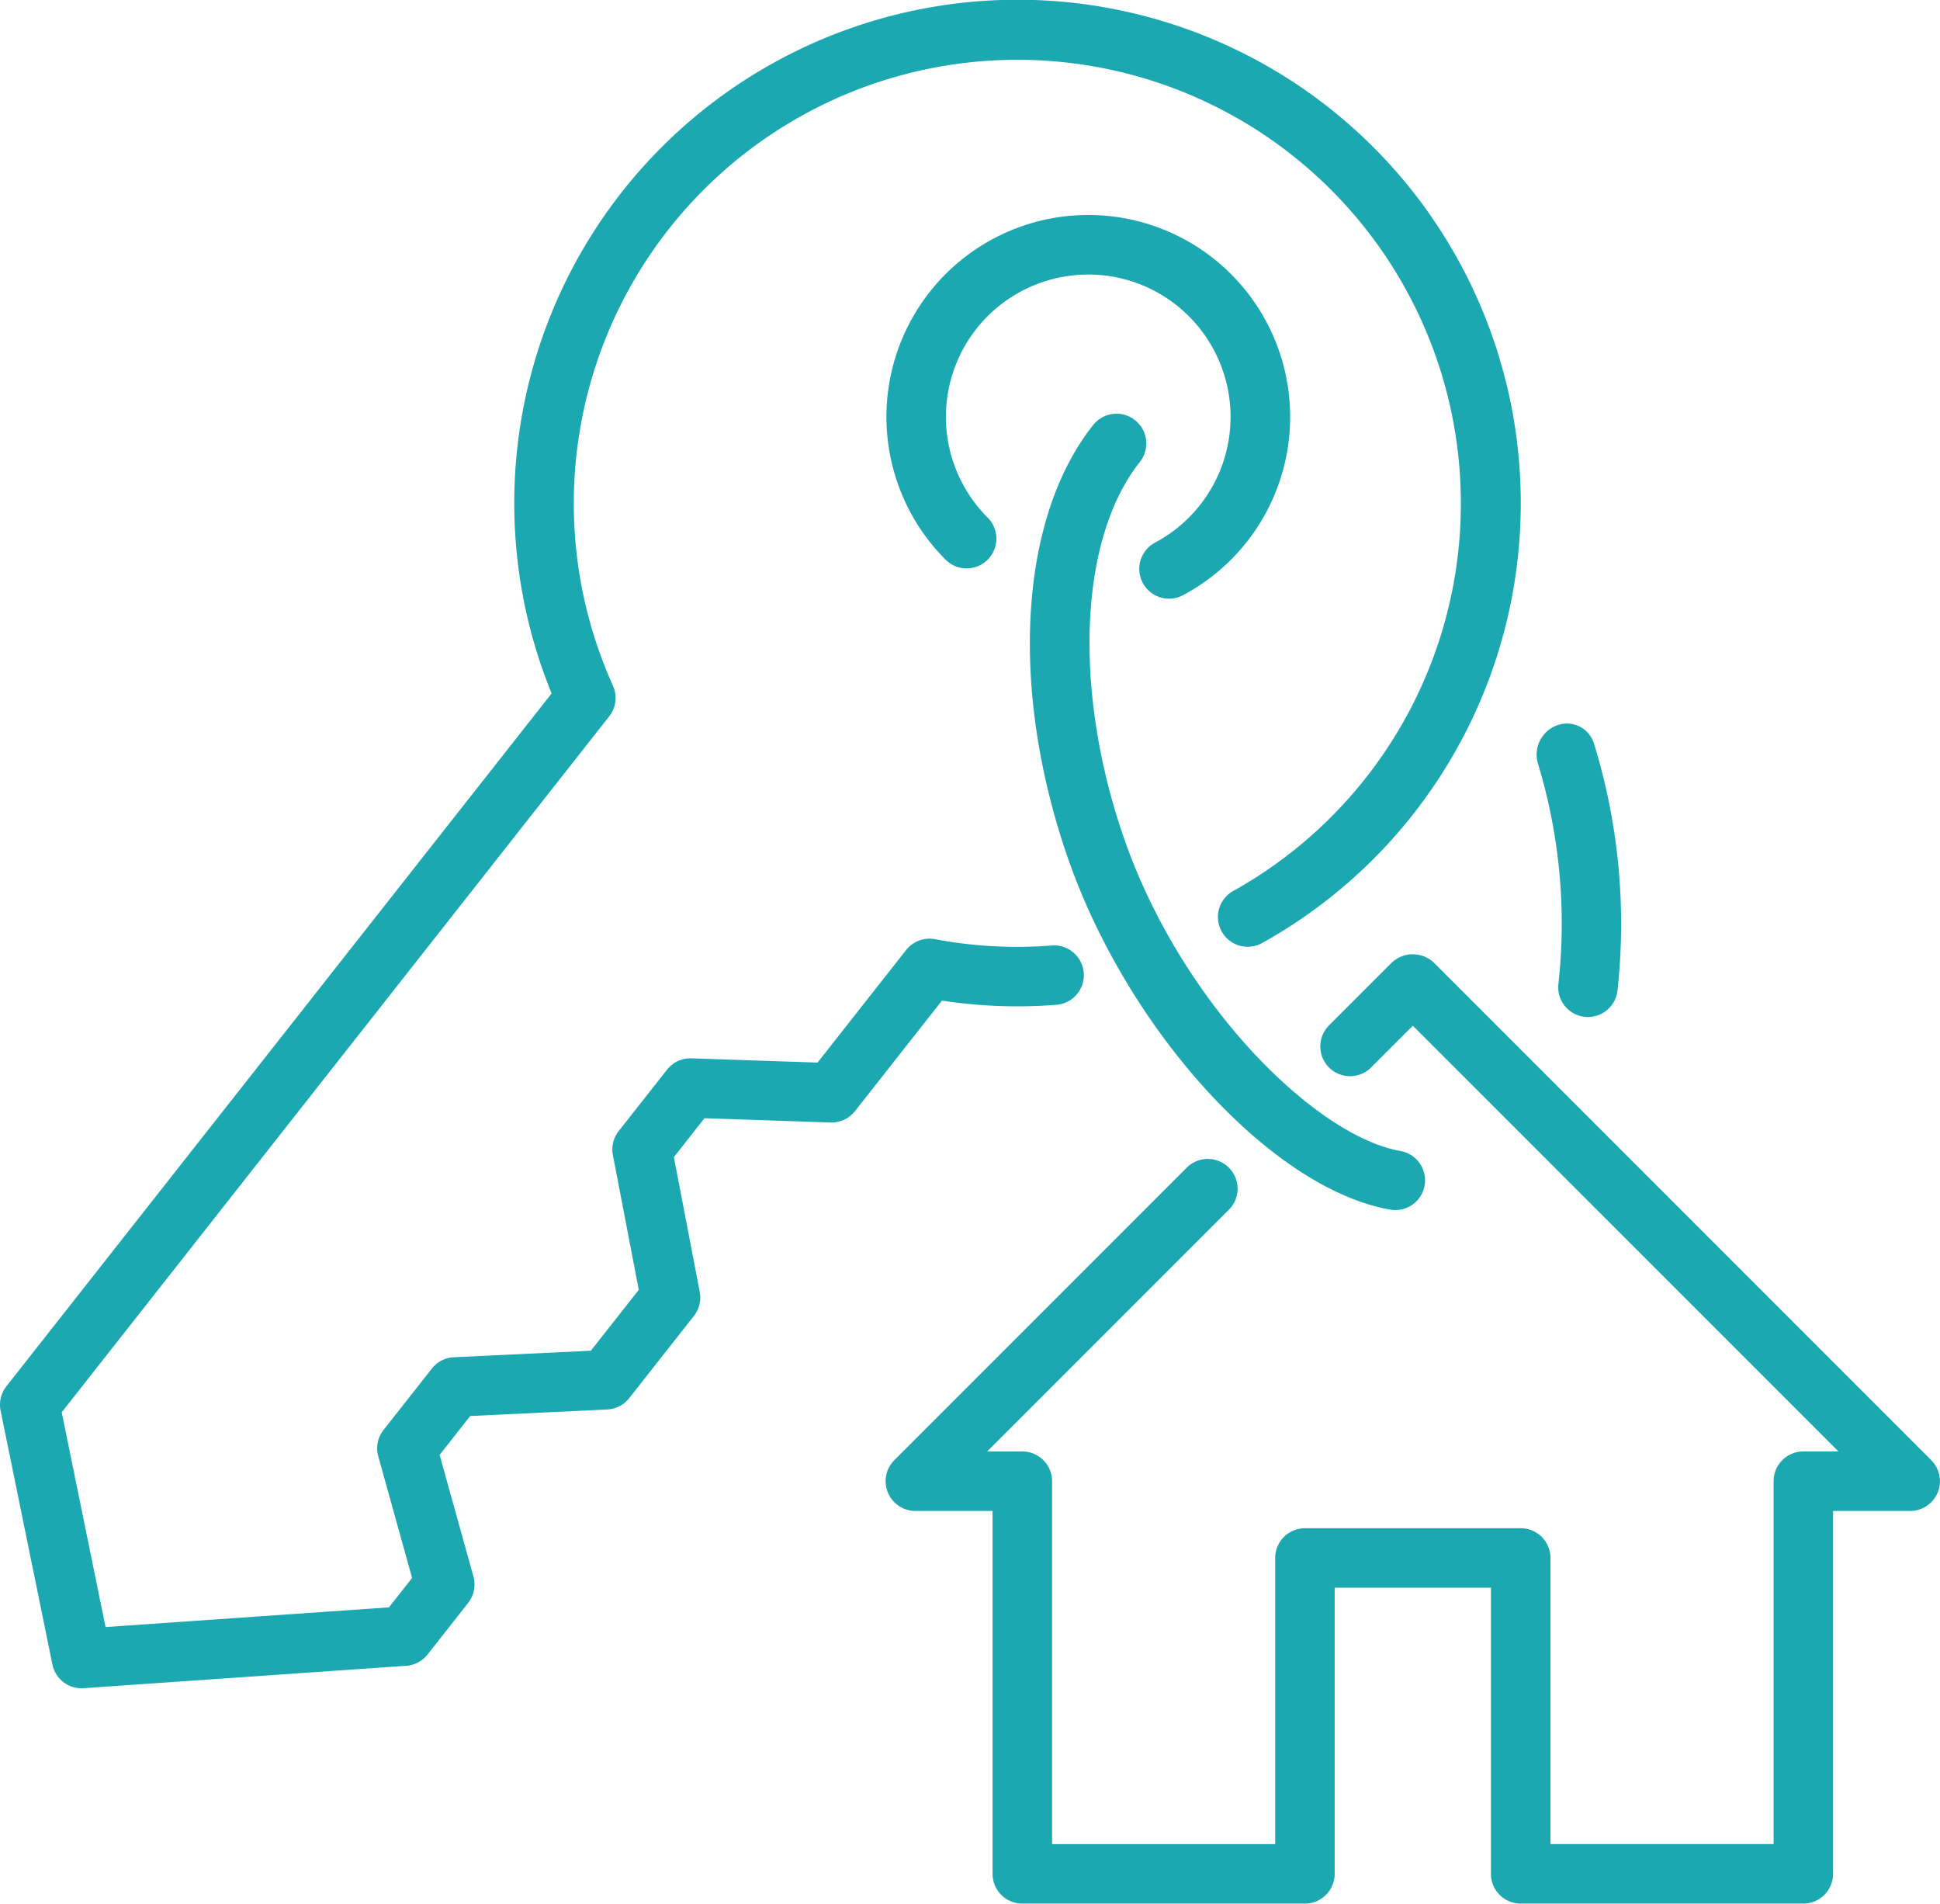
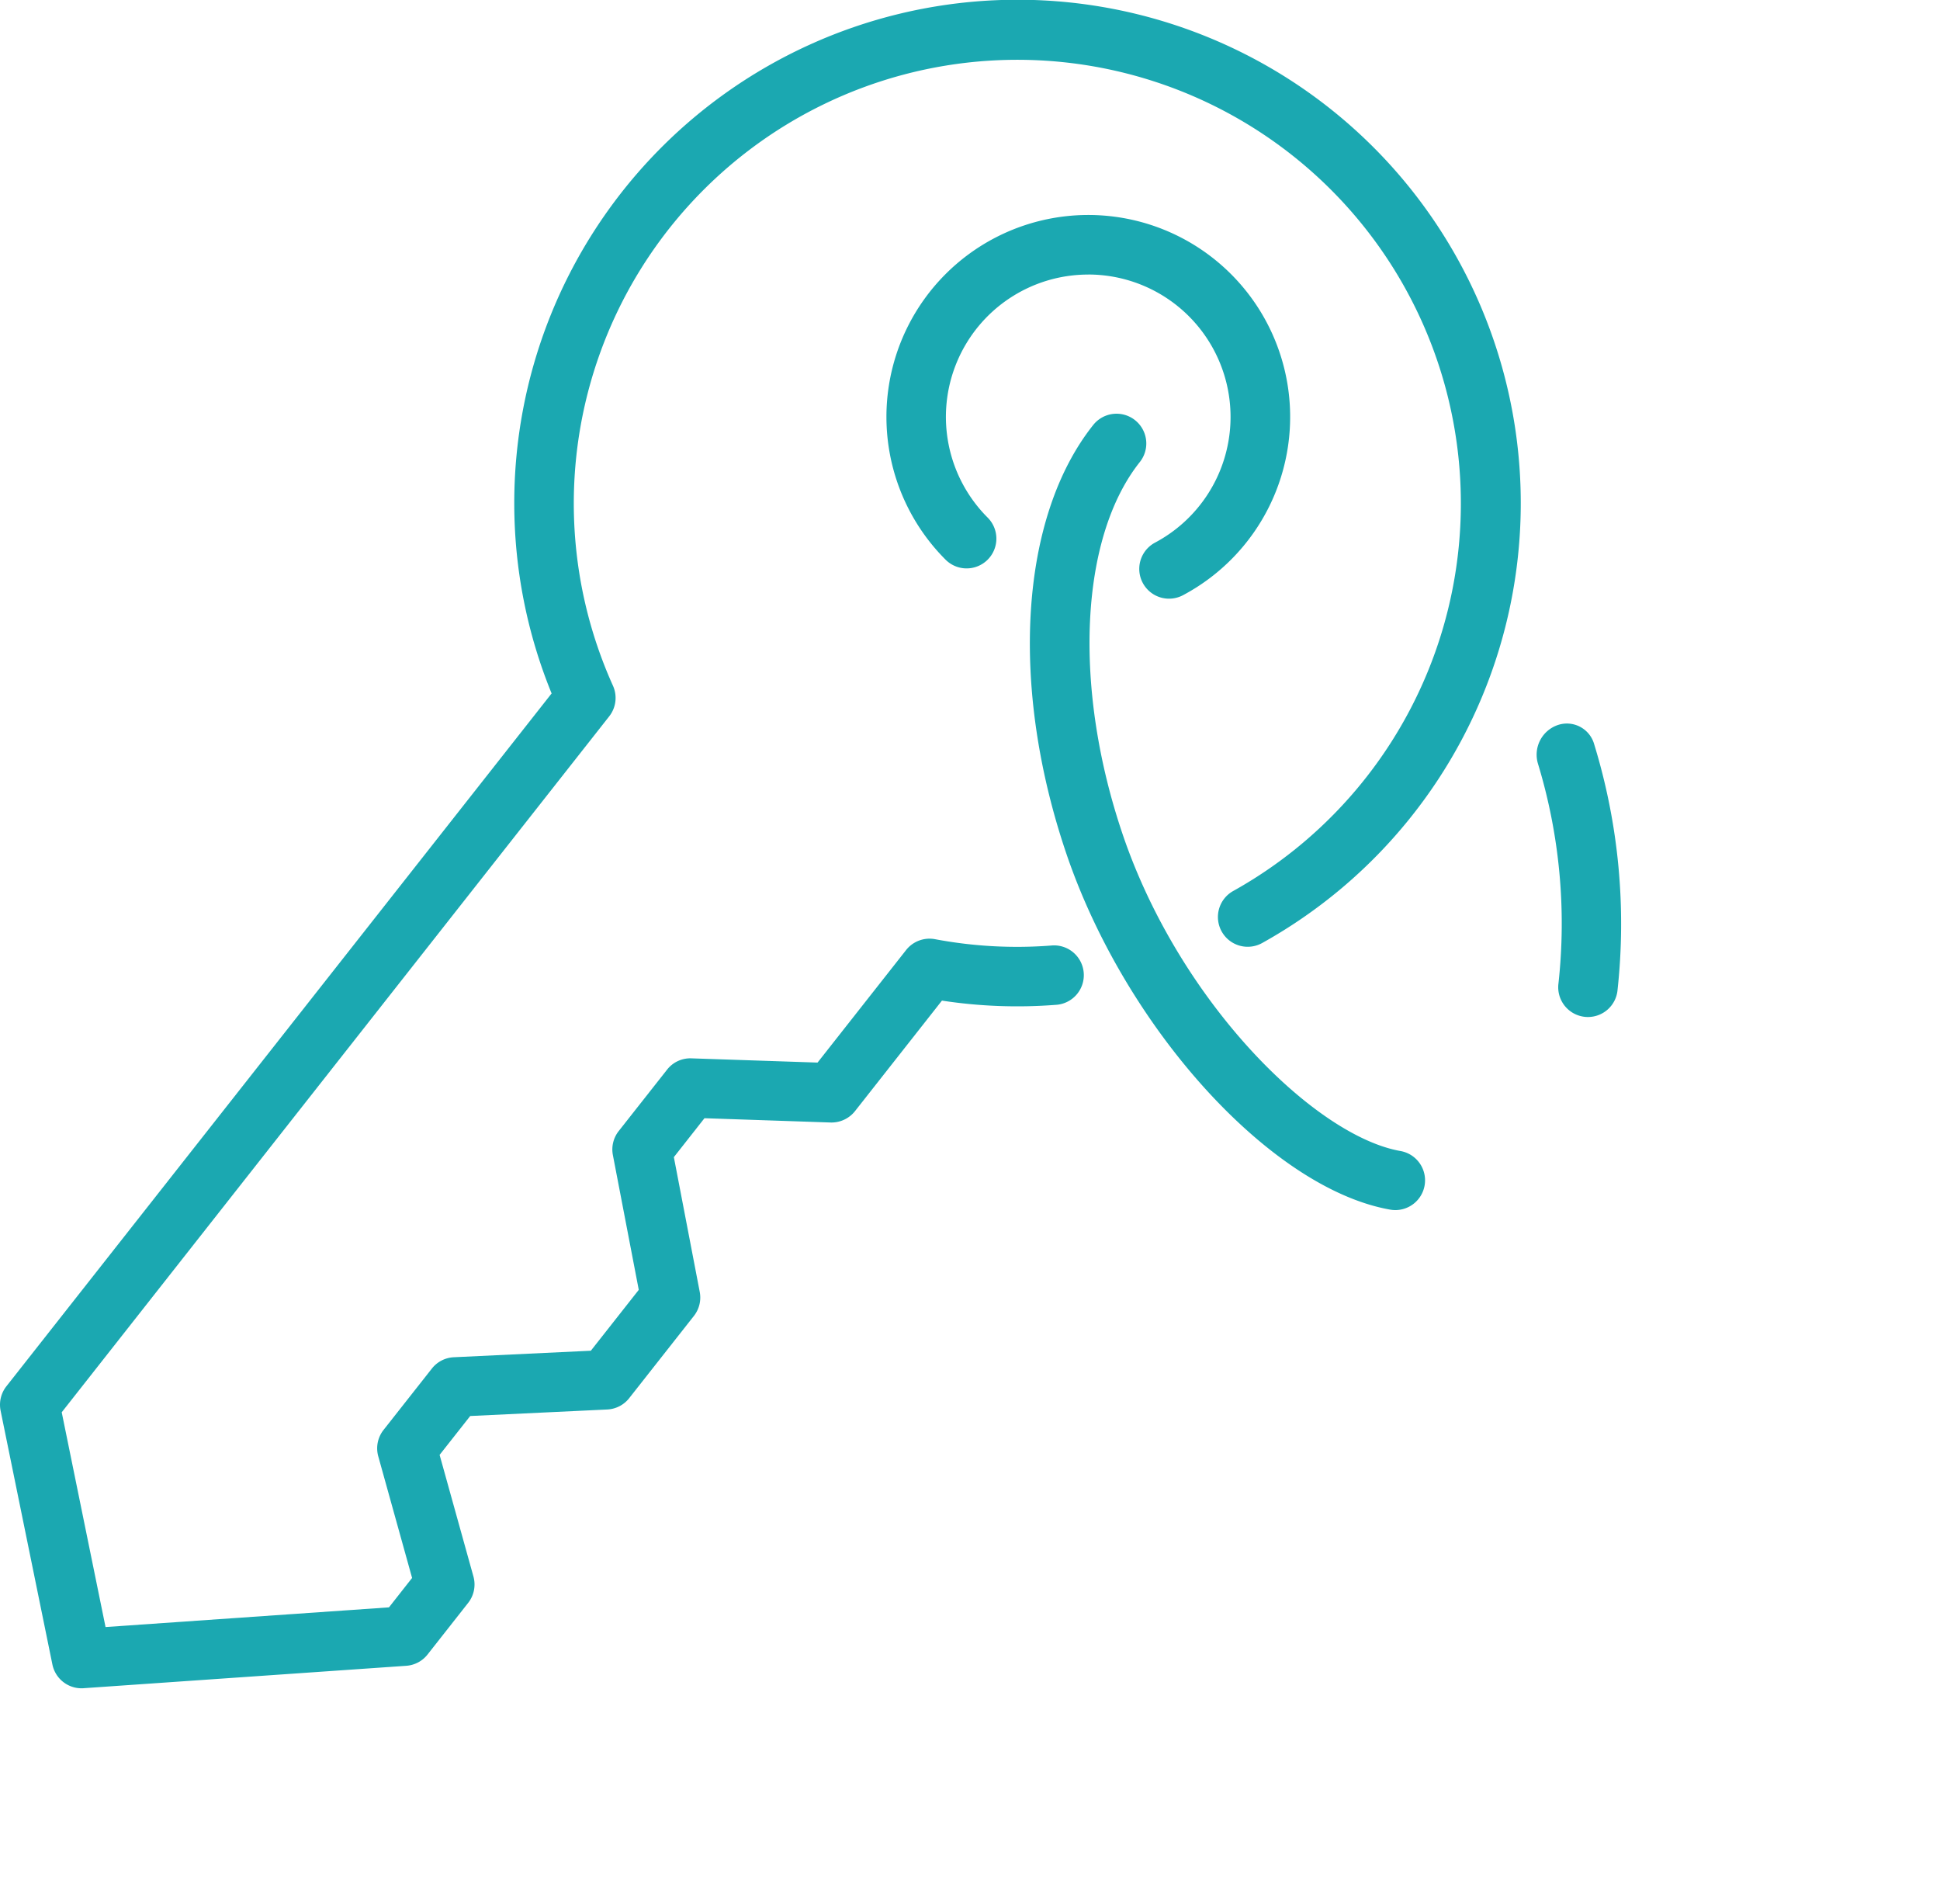
<svg xmlns="http://www.w3.org/2000/svg" width="195.633" height="191.916" viewBox="0 0 195.633 191.916">
  <g id="Group_157" data-name="Group 157" transform="translate(0 0)">
-     <path id="Path_67" data-name="Path 67" d="M253.753,214.659a3.089,3.089,0,0,0-4.243,0l-6.326,6.326a3,3,0,0,0,4.243,4.243l4.207-4.207,42.917,42.917h-3.537a3,3,0,0,0-3,3v36.586h-22.5V274.679a3,3,0,0,0-3-3h-21.76a3,3,0,0,0-3,3v28.847h-22.5V266.939a3,3,0,0,0-3-3h-3.541l24.37-24.37a3,3,0,0,0-4.243-4.243l-29.49,29.49a3,3,0,0,0,2.119,5.121h7.784v36.586a3,3,0,0,0,3,3h28.5a3,3,0,0,0,3-3V277.676h15.758v28.847a3,3,0,0,0,3,3h28.5a3,3,0,0,0,3-3V269.936h7.78a3,3,0,0,0,2.119-5.121Z" transform="translate(-109.162 -117.608)" fill="#1ba8b1" />
    <path id="Path_68" data-name="Path 68" d="M106.427,101.309a3,3,0,1,0-.454-5.98,44.657,44.657,0,0,1-11.69-.643,3.008,3.008,0,0,0-2.911,1.093L82.44,107.127,69.72,106.7a2.972,2.972,0,0,0-2.457,1.143L62.39,114.03a3,3,0,0,0-.589,2.421l2.61,13.589-4.833,6.137-13.818.657a2.992,2.992,0,0,0-2.214,1.143l-4.873,6.187a3,3,0,0,0-.531,2.659l3.411,12.261-2.331,2.965L10.64,164.034,6.221,142.382l55.21-70.162a3,3,0,0,0,.378-3.087,44.727,44.727,0,1,1,62.549,20.694,3,3,0,0,0,2.916,5.247A50.749,50.749,0,1,0,55.623,69.911L.642,139.763a3.012,3.012,0,0,0-.585,2.457l5.224,25.589a3,3,0,0,0,2.938,2.4c.067,0,.139,0,.211-.009l32.532-2.259a3,3,0,0,0,2.151-1.138l4.095-5.206a3,3,0,0,0,.531-2.659l-3.411-12.261,3.087-3.919,13.818-.657a2.992,2.992,0,0,0,2.214-1.143l6.524-8.288a3,3,0,0,0,.589-2.421l-2.61-13.589,3.087-3.924,12.72.432a3.025,3.025,0,0,0,2.457-1.143l8.77-11.146A50.179,50.179,0,0,0,106.427,101.309Z" transform="translate(0.003 -0.001)" fill="#1ba8b1" />
    <path id="Path_69" data-name="Path 69" d="M349.557,191.709a3,3,0,0,0,2.97-2.605,61.71,61.71,0,0,0-2.358-24.946,2.858,2.858,0,0,0-3.73-1.858,3.16,3.16,0,0,0-1.926,3.865,55.346,55.346,0,0,1,2.07,22.152,3,3,0,0,0,2.583,3.366A2.765,2.765,0,0,0,349.557,191.709Z" transform="translate(-189.424 -89.177)" fill="#1ba8b1" />
    <path id="Path_70" data-name="Path 70" d="M267.148,172.943a2.958,2.958,0,0,0,.522.045,3,3,0,0,0,.517-5.953c-8.644-1.521-22.278-15-28.019-31.916-5.031-14.831-4.338-29.918,1.728-37.549a3,3,0,1,0-4.7-3.735c-7.4,9.305-8.464,26.269-2.713,43.21C240.488,154.729,255.138,170.833,267.148,172.943Z" transform="translate(-126.953 -50.991)" fill="#1ba8b1" />
    <path id="Path_71" data-name="Path 71" d="M219.007,54.178a14.355,14.355,0,0,1,6.74,27.029,3,3,0,0,0,2.821,5.3,20.356,20.356,0,1,0-23.942-3.577,3,3,0,0,0,4.239-4.248,14.349,14.349,0,0,1,10.142-24.5Z" transform="translate(-109.27 -26.502)" fill="#1ba8b1" />
  </g>
</svg>